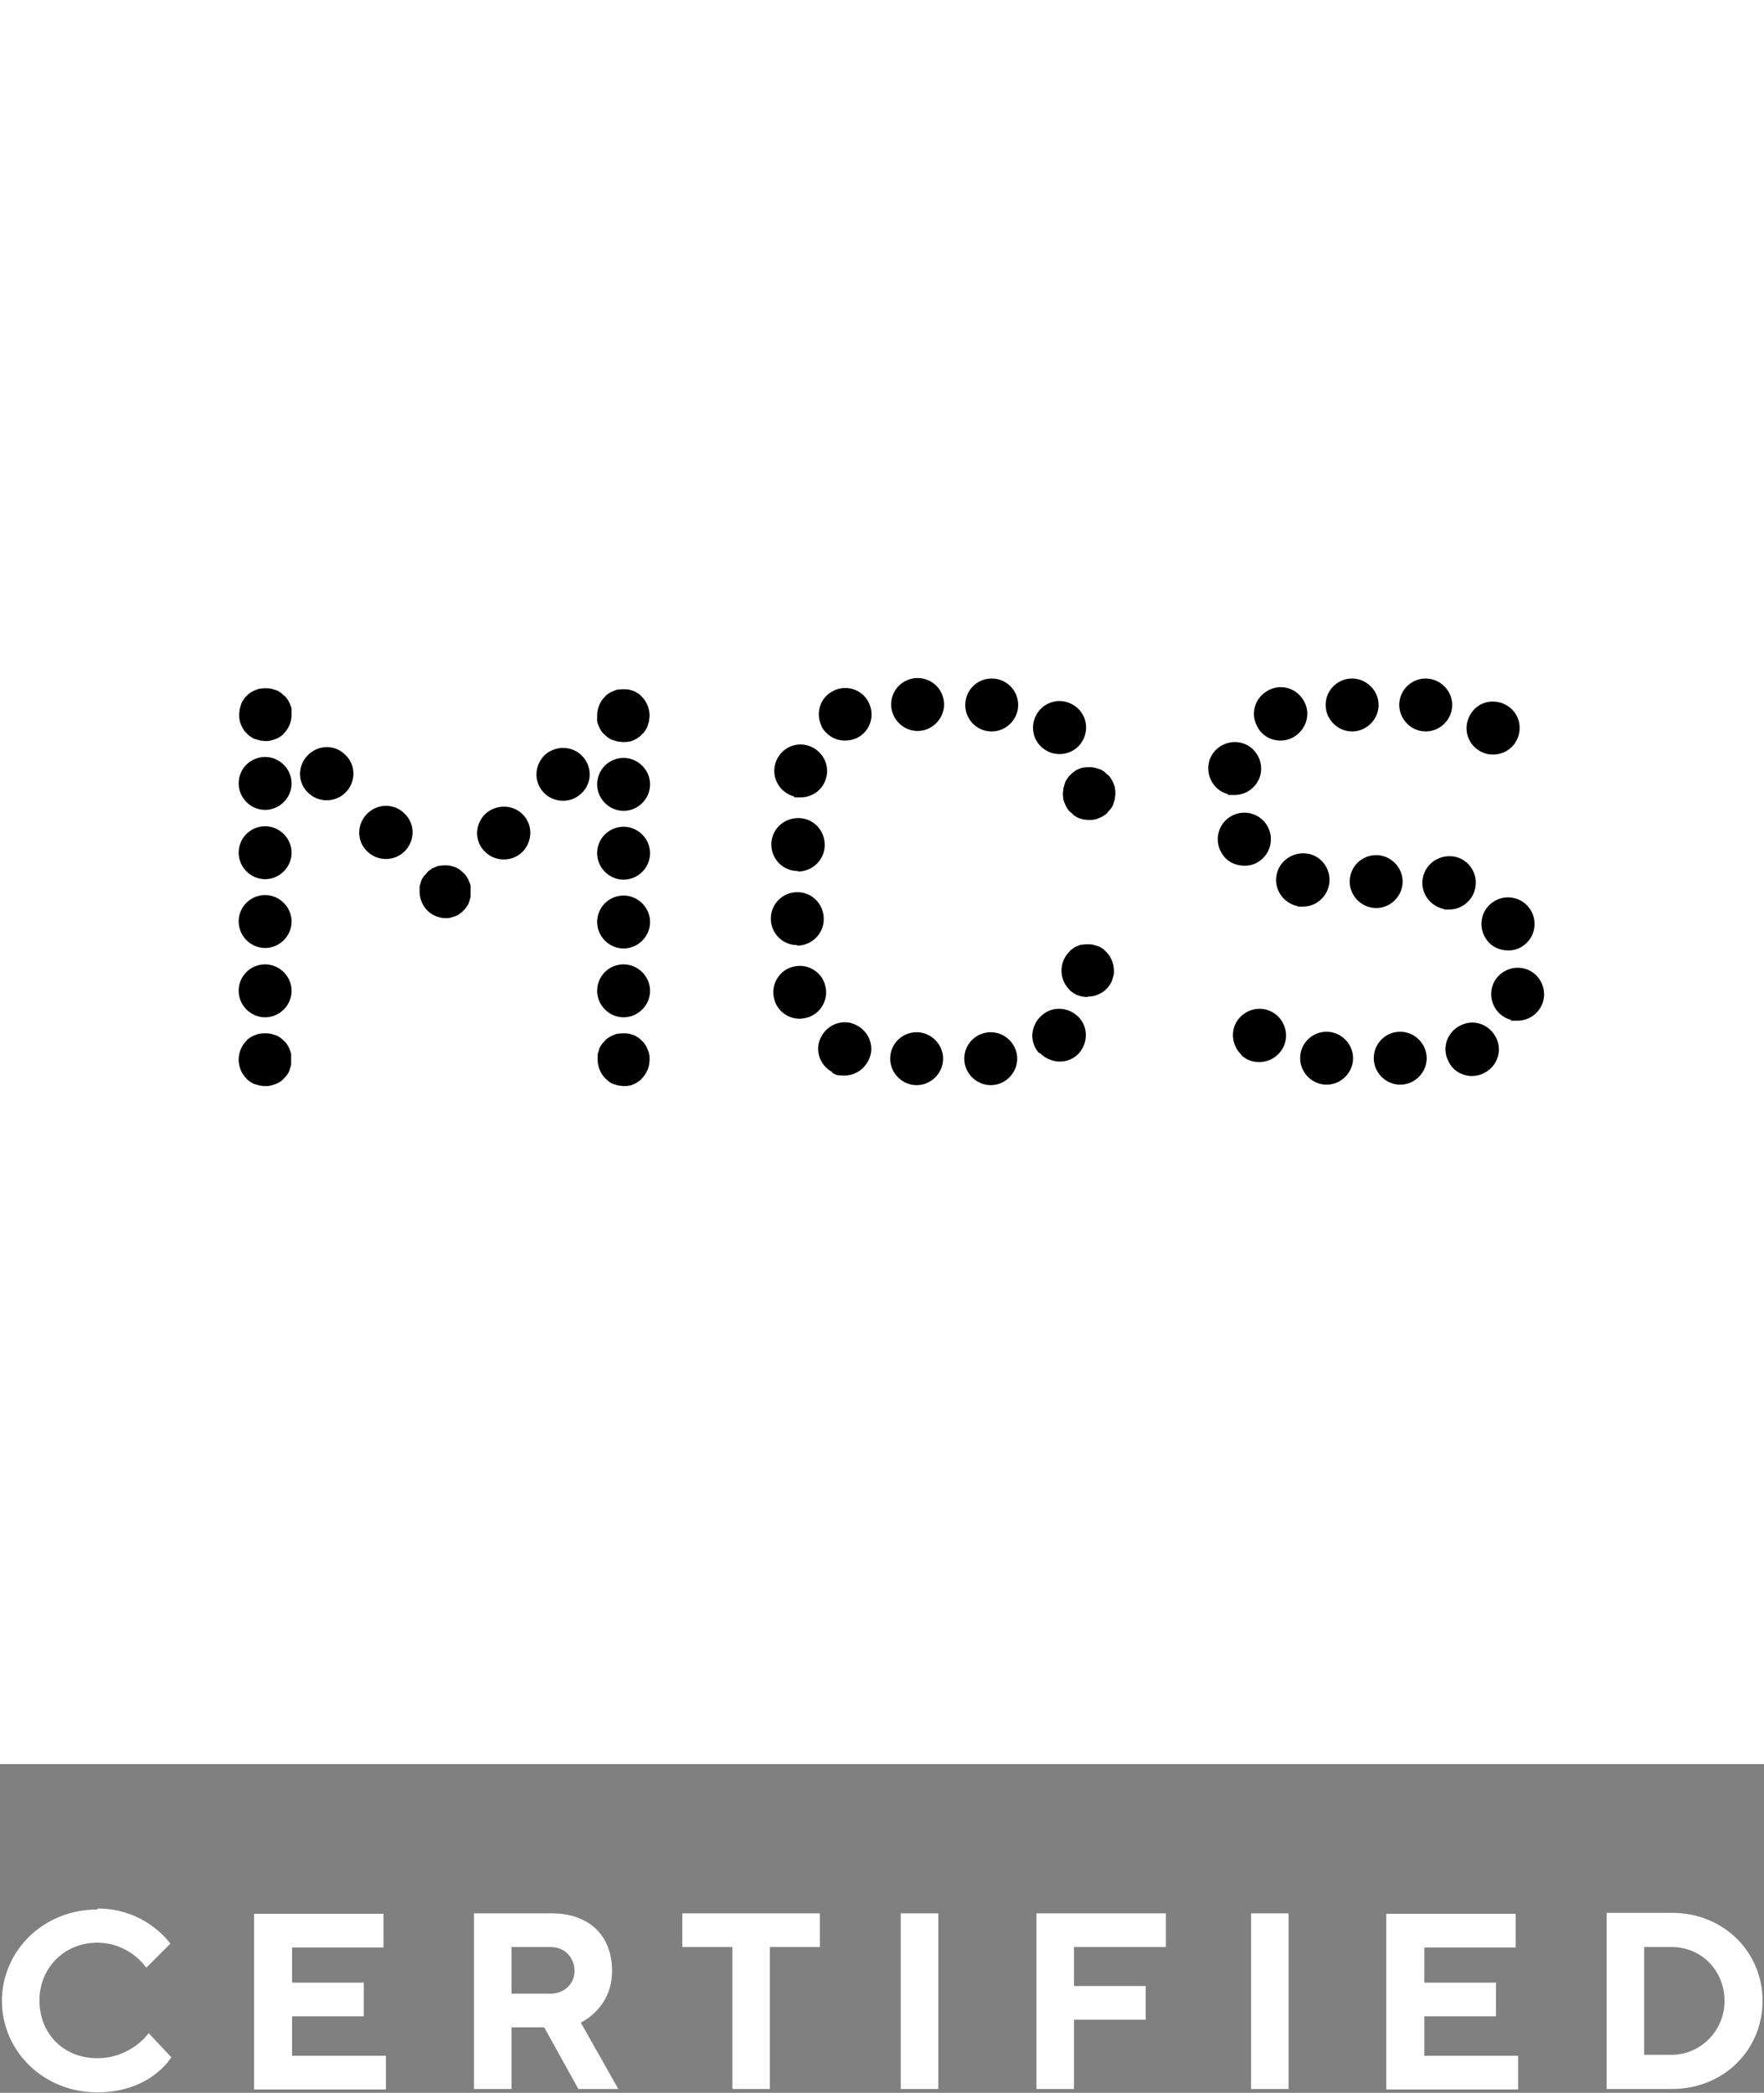
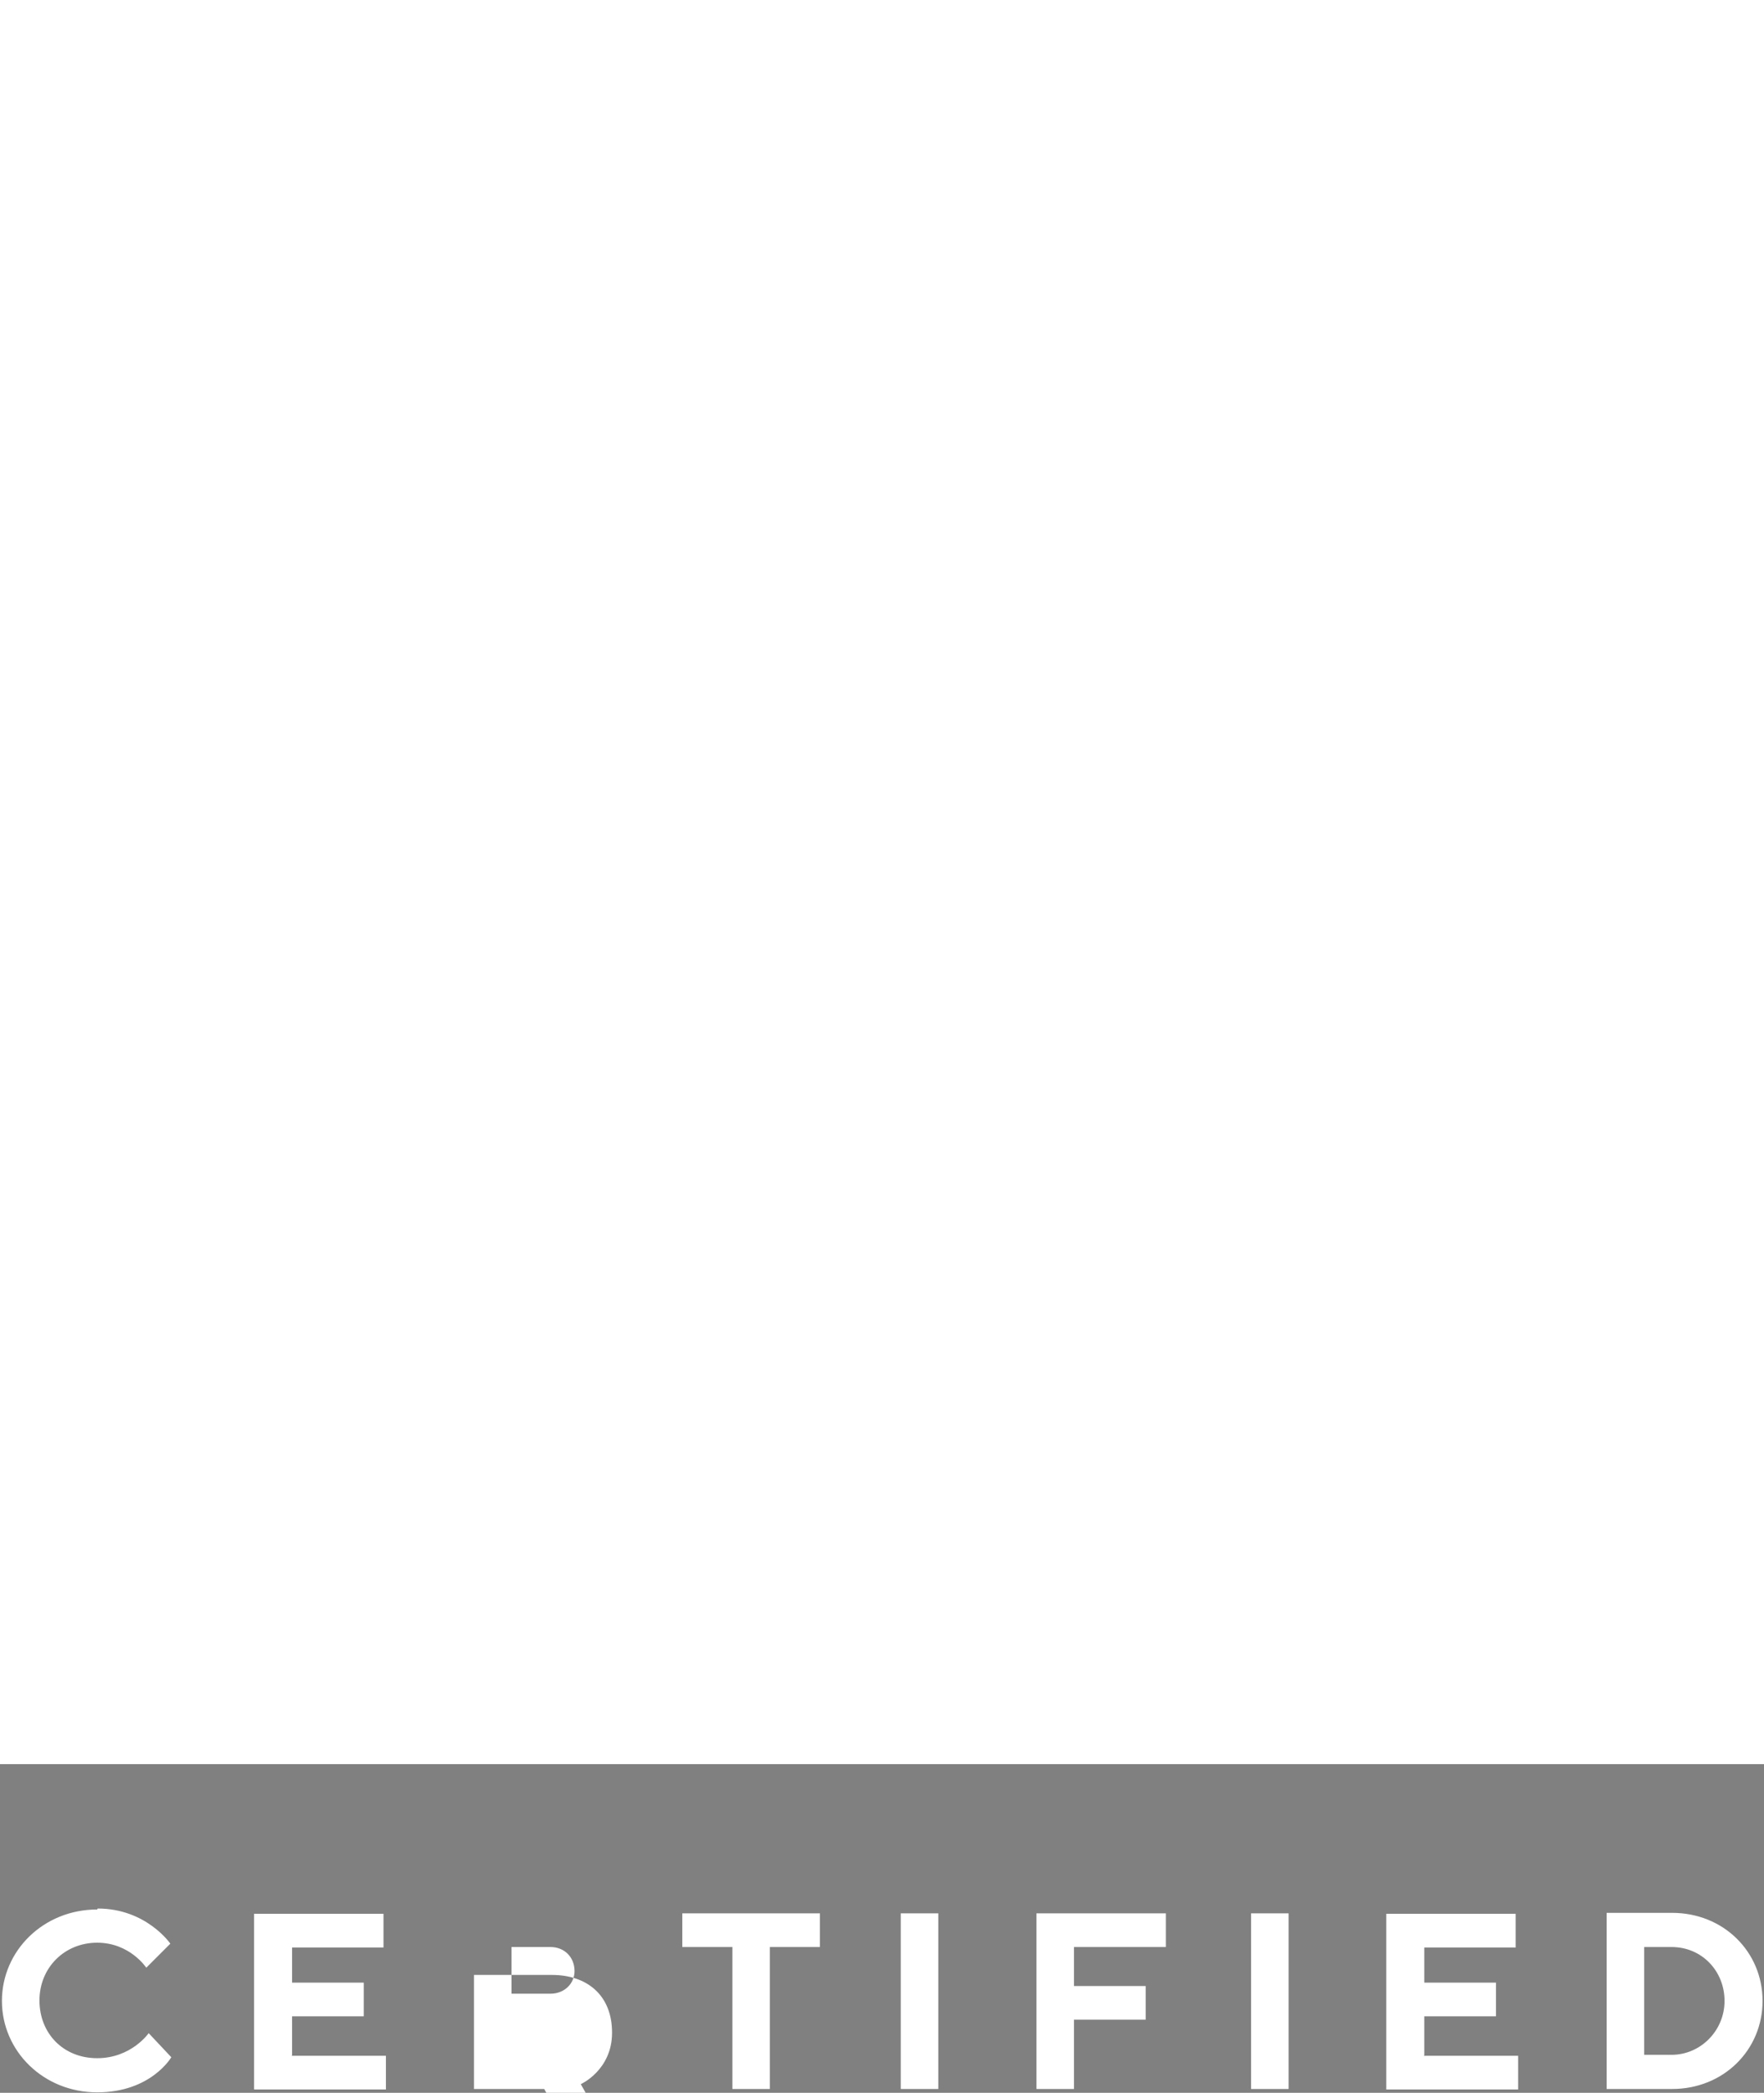
<svg xmlns="http://www.w3.org/2000/svg" id="b" width="366.6" height="434.9" version="1.1" viewBox="0 0 366.6 434.9">
  <rect x="0" y="0" width="366.6" height="434.9" fill="#808080" stroke="none" />
  <defs>
    <style>
      .st0 {
        fill: #fff;
      }
    </style>
  </defs>
  <g id="c">
    <rect class="st0" width="366.6" height="366.6" />
-     <path d="M281,152c-3,0-5.5-2.5-5.5-5.5,0-3.1,2.5-5.5,5.5-5.5,3,0,5.5,2.5,5.5,5.5s-2.5,5.5-5.5,5.5h0ZM296.3,152c-3,0-5.5-2.5-5.5-5.5,0-3.1,2.5-5.5,5.5-5.5s5.5,2.5,5.5,5.5c0,3-2.5,5.5-5.5,5.5h0ZM261.2,150.8c-1.4-2.7-.3-6,2.5-7.4h0c2.7-1.4,6-.3,7.4,2.5,1.4,2.7.2,6-2.5,7.4-.8.4-1.6.6-2.5.6-2,0-4-1.1-4.9-3.1M306.6,155.4c-2.3-2.1-2.4-5.5-.4-7.8,2-2.3,5.5-2.4,7.8-.4,2.3,2.1,2.4,5.5.4,7.8-1.1,1.2-2.6,1.8-4.1,1.8s-2.6-.5-3.7-1.4M255.1,165c-2.9-.8-4.6-3.9-3.8-6.8.8-2.9,3.9-4.6,6.8-3.8,2.9.8,4.6,3.9,3.8,6.8-.7,2.4-2.9,4-5.3,4s-1,0-1.5-.2M253.9,177.3c-1.6-2.6-.8-6,1.8-7.6,2.6-1.6,6-.8,7.6,1.8,1.6,2.6.8,6-1.8,7.6-.9.6-1.9.8-2.9.8-1.9,0-3.7-.9-4.7-2.6M269.7,188.3c-3-.6-5-3.5-4.4-6.5.6-3,3.5-4.9,6.5-4.4s5,3.5,4.4,6.5c-.5,2.6-2.8,4.5-5.4,4.5s-.7,0-1-.1M280.5,183.2c0-3.1,2.5-5.5,5.5-5.5s5.5,2.5,5.5,5.5-2.5,5.5-5.5,5.5-5.5-2.5-5.5-5.5M300.1,188.9c-3-.6-5-3.5-4.4-6.5.6-3,3.5-4.9,6.5-4.4s5,3.5,4.4,6.5c-.5,2.6-2.8,4.5-5.4,4.5s-.7,0-1-.1M308.7,194.9c-1.6-2.6-.8-6,1.8-7.6,2.6-1.6,6-.8,7.6,1.8,1.6,2.6.8,6-1.8,7.6-.9.6-1.9.8-2.9.8-1.9,0-3.7-.9-4.7-2.6M313.9,211.9c-2.9-.8-4.6-3.9-3.8-6.8.8-2.9,3.9-4.6,6.8-3.8,2.9.8,4.6,3.9,3.8,6.8-.7,2.4-2.9,4-5.3,4s-1,0-1.5-.2M258,219.2c-2.2-2.1-2.4-5.6-.3-7.8,2.1-2.2,5.5-2.4,7.8-.3,2.2,2.1,2.4,5.6.3,7.8-1.1,1.2-2.6,1.8-4.1,1.8s-2.7-.5-3.7-1.4M301,220.5c-1.4-2.7-.3-6,2.5-7.4,2.7-1.4,6-.3,7.4,2.5,1.4,2.7.3,6-2.5,7.4-.8.4-1.6.6-2.5.6-2,0-4-1.1-4.9-3.1M270.2,219.9c0-3.1,2.5-5.5,5.5-5.5s5.5,2.5,5.5,5.5-2.5,5.5-5.5,5.5-5.5-2.5-5.5-5.5M285.5,219.9c0-3.1,2.5-5.5,5.5-5.5s5.5,2.5,5.5,5.5-2.5,5.5-5.5,5.5-5.5-2.5-5.5-5.5M226.3,170.4c.4,0,.7,0,1.1-.1.4,0,.7-.2,1-.3.3-.1.7-.3,1-.5s.6-.4.8-.7c.2-.3.5-.5.7-.8s.4-.6.5-1c.1-.3.2-.7.3-1,0-.4.1-.7.1-1.1s0-.7-.1-1.1c0-.4-.2-.7-.3-1-.1-.3-.3-.7-.5-1s-.4-.6-.7-.8-.5-.5-.8-.7c-.3-.2-.6-.4-1-.5-.3-.1-.7-.2-1-.3-.7-.1-1.4-.1-2.2,0-.4,0-.7.2-1,.3-.3.1-.7.3-.9.5-.3.2-.6.4-.8.7-.3.2-.5.5-.7.8-.2.3-.4.6-.5,1-.1.3-.2.7-.3,1,0,.4-.1.7-.1,1.1s0,.7.1,1.1c0,.4.2.7.3,1,.1.3.3.7.5,1s.4.6.7.8.5.5.8.7c.3.2.6.4.9.5s.7.2,1,.3c.4,0,.7.1,1.1.1M190.7,151.9c-3,0-5.5-2.5-5.5-5.5,0-3.1,2.5-5.5,5.5-5.5,3.1,0,5.5,2.5,5.5,5.5s-2.5,5.5-5.5,5.5h0,0ZM206.1,152c-3.1,0-5.5-2.5-5.5-5.5,0-3.1,2.5-5.5,5.5-5.5,3.1,0,5.5,2.5,5.5,5.5,0,3-2.5,5.5-5.5,5.5h0,0ZM170.8,151c-1.4-2.7-.4-6,2.3-7.4s6-.4,7.4,2.3.4,6-2.3,7.4h0c-.8.4-1.7.6-2.6.6-2,0-3.9-1.1-4.9-3M216.5,155.3h0c-2.3-2.1-2.4-5.5-.4-7.8,2.1-2.3,5.5-2.4,7.8-.4,2.3,2.1,2.4,5.5.4,7.8-1.1,1.2-2.6,1.8-4.1,1.8s-2.6-.5-3.7-1.4M165,165.5c-2.9-.8-4.7-3.8-3.9-6.7h0c.8-3,3.8-4.7,6.7-3.9s4.7,3.8,3.9,6.7h0c-.6,2.5-2.9,4.1-5.3,4.1s-.9,0-1.4-.2M165.8,181c-3.1,0-5.5-2.5-5.5-5.5h0c0-3.1,2.5-5.5,5.6-5.5,3.1,0,5.5,2.5,5.5,5.6h0c0,3-2.5,5.5-5.5,5.5h0ZM165.7,196.4c-3.1,0-5.5-2.5-5.5-5.5,0-3.1,2.5-5.5,5.5-5.5,3.1,0,5.5,2.5,5.5,5.6,0,3-2.5,5.5-5.5,5.5h0,0ZM160.9,207.6h0c-.8-2.9,1-6,3.9-6.7,2.9-.8,6,1,6.7,3.9h0c.8,2.9-1,6-3.9,6.7-.5.1-.9.2-1.4.2-2.4,0-4.7-1.6-5.3-4.1M216,218.9c-2.1-2.2-1.9-5.7.4-7.8,2.2-2.1,5.7-1.9,7.8.3,2.1,2.2,1.9,5.7-.3,7.8-1.1,1-2.4,1.4-3.7,1.4s-3-.6-4.1-1.8M173,222.8c-2.7-1.4-3.8-4.8-2.3-7.4,1.4-2.7,4.8-3.8,7.4-2.3,2.7,1.4,3.8,4.8,2.3,7.4-1,1.9-2.9,3-4.9,3s-1.7-.2-2.6-.6M185,220c0-3.1,2.5-5.5,5.5-5.5s5.5,2.5,5.5,5.5-2.5,5.5-5.5,5.5-5.5-2.5-5.5-5.5M200.4,220c0-3.1,2.5-5.5,5.5-5.5s5.5,2.5,5.5,5.5-2.5,5.5-5.5,5.5-5.5-2.5-5.5-5.5M226,207.1c.4,0,.7,0,1.1-.1.4,0,.7-.2,1-.3.3-.1.7-.3,1-.5s.6-.4.8-.7c.3-.2.5-.5.7-.8.2-.3.4-.6.5-.9s.2-.7.3-1,.1-.7.1-1.1c0-1.4-.6-2.9-1.6-3.9s-.5-.5-.8-.7c-.3-.2-.6-.4-1-.5-.3-.1-.7-.2-1-.3-.7-.1-1.4-.1-2.2,0-.4,0-.7.2-1,.3-.3.1-.7.3-.9.5-.3.2-.6.4-.8.7-1,1-1.6,2.4-1.6,3.9s.6,2.9,1.6,3.9c.2.3.5.5.8.7.3.2.6.4.9.5.3.1.7.2,1,.3.4,0,.7.1,1.1.1M55.1,225.7c.4,0,.7,0,1.1-.1s.7-.2,1-.3c.3-.1.7-.3,1-.5s.6-.4.8-.7c.2-.2.5-.5.7-.8.2-.3.4-.6.5-1,.1-.3.2-.7.3-1,0-.4,0-.7,0-1.1s0-.7,0-1.1c0-.4-.2-.7-.3-1-.1-.3-.3-.7-.5-1-.2-.3-.4-.6-.7-.8-.3-.3-.5-.5-.8-.7s-.6-.4-1-.5c-.3-.1-.7-.2-1-.3-.7-.1-1.5-.1-2.2,0-.3,0-.7.2-1,.3-.3.1-.7.3-1,.5-.3.2-.6.4-.8.7-1,1-1.6,2.4-1.6,3.9s.6,2.9,1.6,3.9c.2.3.5.5.8.7.3.2.6.4,1,.5s.7.2,1,.3c.4,0,.7.1,1.1.1M49.6,162.8c0-3.1,2.5-5.5,5.5-5.5s5.5,2.5,5.5,5.5-2.5,5.5-5.5,5.5-5.5-2.5-5.5-5.5M49.6,177.2c0-3.1,2.5-5.5,5.5-5.5s5.5,2.5,5.5,5.5-2.5,5.5-5.5,5.5-5.5-2.5-5.5-5.5M49.6,191.5c0-3.1,2.5-5.5,5.5-5.5s5.5,2.5,5.5,5.5-2.5,5.5-5.5,5.5-5.5-2.5-5.5-5.5M49.6,205.9c0-3.1,2.5-5.5,5.5-5.5s5.5,2.5,5.5,5.5-2.5,5.5-5.5,5.5-5.5-2.5-5.5-5.5M55.1,154c.4,0,.7,0,1.1-.1s.7-.2,1-.3c.3-.1.7-.3,1-.5s.6-.4.8-.7c1-1,1.6-2.4,1.6-3.9s0-.7,0-1.1c0-.4-.2-.7-.3-1-.1-.3-.3-.7-.5-1-.2-.3-.4-.6-.7-.8s-.5-.5-.8-.7-.6-.4-1-.5c-.3-.1-.7-.2-1-.3-.7-.1-1.5-.1-2.2,0-.3,0-.7.2-1,.3-.3.1-.7.3-1,.5-.3.2-.6.4-.8.7-.3.2-.5.5-.7.8-.2.3-.4.6-.5,1-.1.3-.2.7-.3,1,0,.4-.1.7-.1,1.1s0,.7.1,1.1c0,.4.2.7.3,1,.1.3.3.7.5,1,.2.3.4.6.7.8.2.3.5.5.8.7.3.2.6.4,1,.5s.7.2,1,.3c.4,0,.7.1,1.1.1M64,164.7c-2.2-2.1-2.2-5.6,0-7.8,2.2-2.2,5.7-2.2,7.8,0,2.2,2.1,2.2,5.6,0,7.8-1.1,1.1-2.5,1.6-3.9,1.6s-2.8-.5-3.9-1.6M76.3,176.9c-2.2-2.1-2.2-5.6,0-7.8s5.7-2.2,7.8,0c2.2,2.1,2.2,5.6,0,7.8-1.1,1.1-2.5,1.6-3.9,1.6s-2.8-.5-3.9-1.6M92.5,190.8c.4,0,.7,0,1.1-.1s.7-.2,1-.3c.3-.1.7-.3.9-.5.3-.2.6-.4.8-.7.3-.2.5-.5.7-.8.2-.3.4-.6.5-1,.1-.3.2-.7.3-1,0-.4,0-.7,0-1.1s0-.7,0-1.1c0-.4-.2-.7-.3-1-.1-.3-.3-.7-.5-1-.2-.3-.4-.6-.7-.8-.2-.2-.5-.5-.8-.7-.3-.2-.6-.4-.9-.5-.3-.1-.7-.2-1-.3-.7-.1-1.4-.1-2.2,0-.4,0-.7.2-1,.3-.3.1-.7.3-.9.5-.3.2-.6.4-.8.7-.2.3-.5.5-.7.8-.2.3-.4.6-.5,1-.1.3-.2.7-.3,1,0,.4,0,.7,0,1.1,0,1.4.6,2.9,1.6,3.9,1,1,2.4,1.6,3.9,1.6M113.1,164.8c-2.2-2.2-2.1-5.6,0-7.8,2.2-2.1,5.7-2.1,7.8,0,2.2,2.2,2.2,5.7,0,7.8-1.1,1.1-2.5,1.6-3.9,1.6s-2.8-.5-3.9-1.6M100.8,177c-2.2-2.1-2.2-5.6,0-7.8,2.2-2.1,5.7-2.1,7.8,0,2.2,2.2,2.1,5.6,0,7.8-1.1,1.1-2.5,1.6-3.9,1.6s-2.8-.5-3.9-1.6M129.6,154.2c.4,0,.7,0,1.1-.1.4,0,.7-.2,1-.3s.6-.3.9-.5c.3-.2.6-.4.8-.7.3-.2.5-.5.7-.8.2-.3.4-.6.5-1,.1-.3.2-.7.3-1,0-.4.1-.7.1-1.1,0-1.4-.6-2.9-1.6-3.9s-.5-.5-.8-.7c-.3-.2-.6-.4-.9-.5s-.7-.2-1-.3c-.7-.1-1.4-.1-2.2,0-.4,0-.7.2-1,.3-.3.1-.7.3-1,.5-.3.2-.6.4-.8.7-1,1-1.6,2.4-1.6,3.9s0,.7,0,1.1c0,.4.2.7.3,1,.1.3.3.7.5,1,.2.3.4.6.7.8.3.3.5.5.8.7s.6.4,1,.5c.3.1.7.2,1,.3.4,0,.7.1,1.1.1M124.1,163c0-3.1,2.5-5.5,5.5-5.5s5.5,2.5,5.5,5.5-2.5,5.5-5.5,5.5-5.5-2.5-5.5-5.5M124.1,177.3c0-3.1,2.5-5.5,5.5-5.5s5.5,2.5,5.5,5.5-2.5,5.5-5.5,5.5-5.5-2.5-5.5-5.5M124.1,191.6c0-3.1,2.5-5.5,5.5-5.5s5.5,2.5,5.5,5.5-2.5,5.5-5.5,5.5-5.5-2.5-5.5-5.5M124.1,205.9c0-3.1,2.5-5.5,5.5-5.5s5.5,2.5,5.5,5.5-2.5,5.5-5.5,5.5-5.5-2.5-5.5-5.5M129.6,225.7c.4,0,.7,0,1.1-.1.4,0,.7-.2,1-.3.3-.1.6-.3.9-.5.3-.2.6-.4.8-.7,1-1,1.6-2.4,1.6-3.9s0-.7-.1-1.1c0-.4-.2-.7-.3-1-.1-.3-.3-.7-.5-1s-.4-.6-.7-.8c-.2-.3-.5-.5-.8-.7-.3-.2-.6-.4-.9-.5s-.7-.2-1-.3c-.7-.1-1.4-.1-2.2,0-.4,0-.7.2-1,.3-.3.1-.7.3-1,.5-.3.2-.6.4-.8.7-.2.2-.5.5-.7.8-.2.3-.4.6-.5,1-.1.3-.2.7-.3,1,0,.4,0,.7,0,1.1,0,1.4.6,2.9,1.6,3.9.3.2.5.5.8.7.3.2.6.4,1,.5.3.1.7.2,1,.3.4,0,.7.1,1.1.1" />
-     <path class="st0" d="M347.4,404.6c6.3,0,11,5,11,11.2s-5,11.2-11,11.2h-5.7v-22.4h5.7ZM333.9,397.6v36.5h13.6c10.7,0,18.8-8.1,18.8-18.3s-8.1-18.3-18.8-18.3h-13.6ZM296,427.1v-8.1h14.9v-7h-14.9v-7.3h19v-7h-26.9v36.5h27.4v-7h-19.6ZM260,434.1h7.8v-36.5h-7.8v36.5ZM215.4,397.6v36.5h7.8v-14.4h14.9v-7h-14.9v-8.1h19.1v-7h-26.9ZM187.2,434.1h7.8v-36.5h-7.8v36.5ZM141.8,397.6v7h10.4v29.5h7.8v-29.5h10.4v-7h-28.7ZM119.4,409.6c0,2.6-2.1,4.7-5,4.7h-8.1v-9.7h8.1c2.9,0,5,2.1,5,5M98.5,434.1h7.8v-12.8h6.8l7.1,12.8h8.3l-7.8-13.8s6.5-2.9,6.5-10.7-5.2-12-12.5-12h-16.2v36.5ZM60.7,427.1v-8.1h14.9v-7h-14.9v-7.3h19v-7h-26.9v36.5h27.4v-7h-19.6ZM20.2,396.8c-11.2,0-19.8,8.6-19.8,19s8.6,19,19.8,19,15.4-7.3,15.4-7.3l-4.7-5s-3.6,5.2-10.7,5.2-12-5.2-12-12,5.2-12,12-12,10.2,5.2,10.2,5.2l5-5s-5-7.3-15.1-7.3" />
+     <path class="st0" d="M347.4,404.6c6.3,0,11,5,11,11.2s-5,11.2-11,11.2h-5.7v-22.4h5.7ZM333.9,397.6v36.5h13.6c10.7,0,18.8-8.1,18.8-18.3s-8.1-18.3-18.8-18.3h-13.6ZM296,427.1v-8.1h14.9v-7h-14.9v-7.3h19v-7h-26.9v36.5h27.4v-7h-19.6ZM260,434.1h7.8v-36.5h-7.8v36.5ZM215.4,397.6v36.5h7.8v-14.4h14.9v-7h-14.9v-8.1h19.1v-7h-26.9ZM187.2,434.1h7.8v-36.5h-7.8v36.5ZM141.8,397.6v7h10.4v29.5h7.8v-29.5h10.4v-7h-28.7ZM119.4,409.6c0,2.6-2.1,4.7-5,4.7h-8.1v-9.7h8.1c2.9,0,5,2.1,5,5M98.5,434.1h7.8h6.8l7.1,12.8h8.3l-7.8-13.8s6.5-2.9,6.5-10.7-5.2-12-12.5-12h-16.2v36.5ZM60.7,427.1v-8.1h14.9v-7h-14.9v-7.3h19v-7h-26.9v36.5h27.4v-7h-19.6ZM20.2,396.8c-11.2,0-19.8,8.6-19.8,19s8.6,19,19.8,19,15.4-7.3,15.4-7.3l-4.7-5s-3.6,5.2-10.7,5.2-12-5.2-12-12,5.2-12,12-12,10.2,5.2,10.2,5.2l5-5s-5-7.3-15.1-7.3" />
  </g>
</svg>